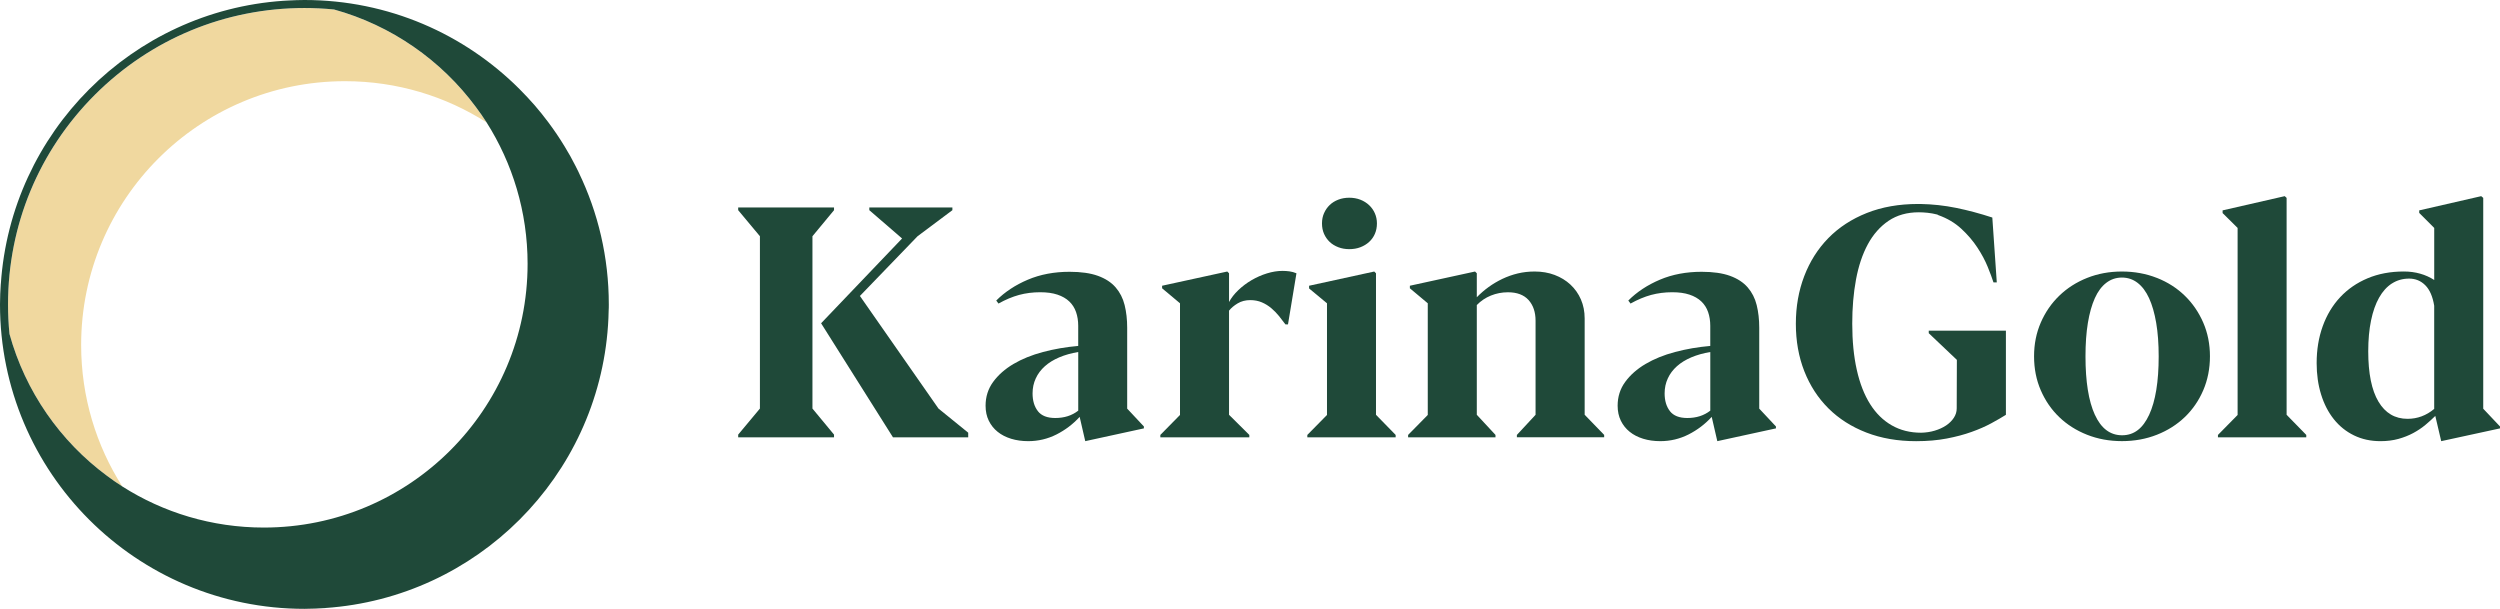
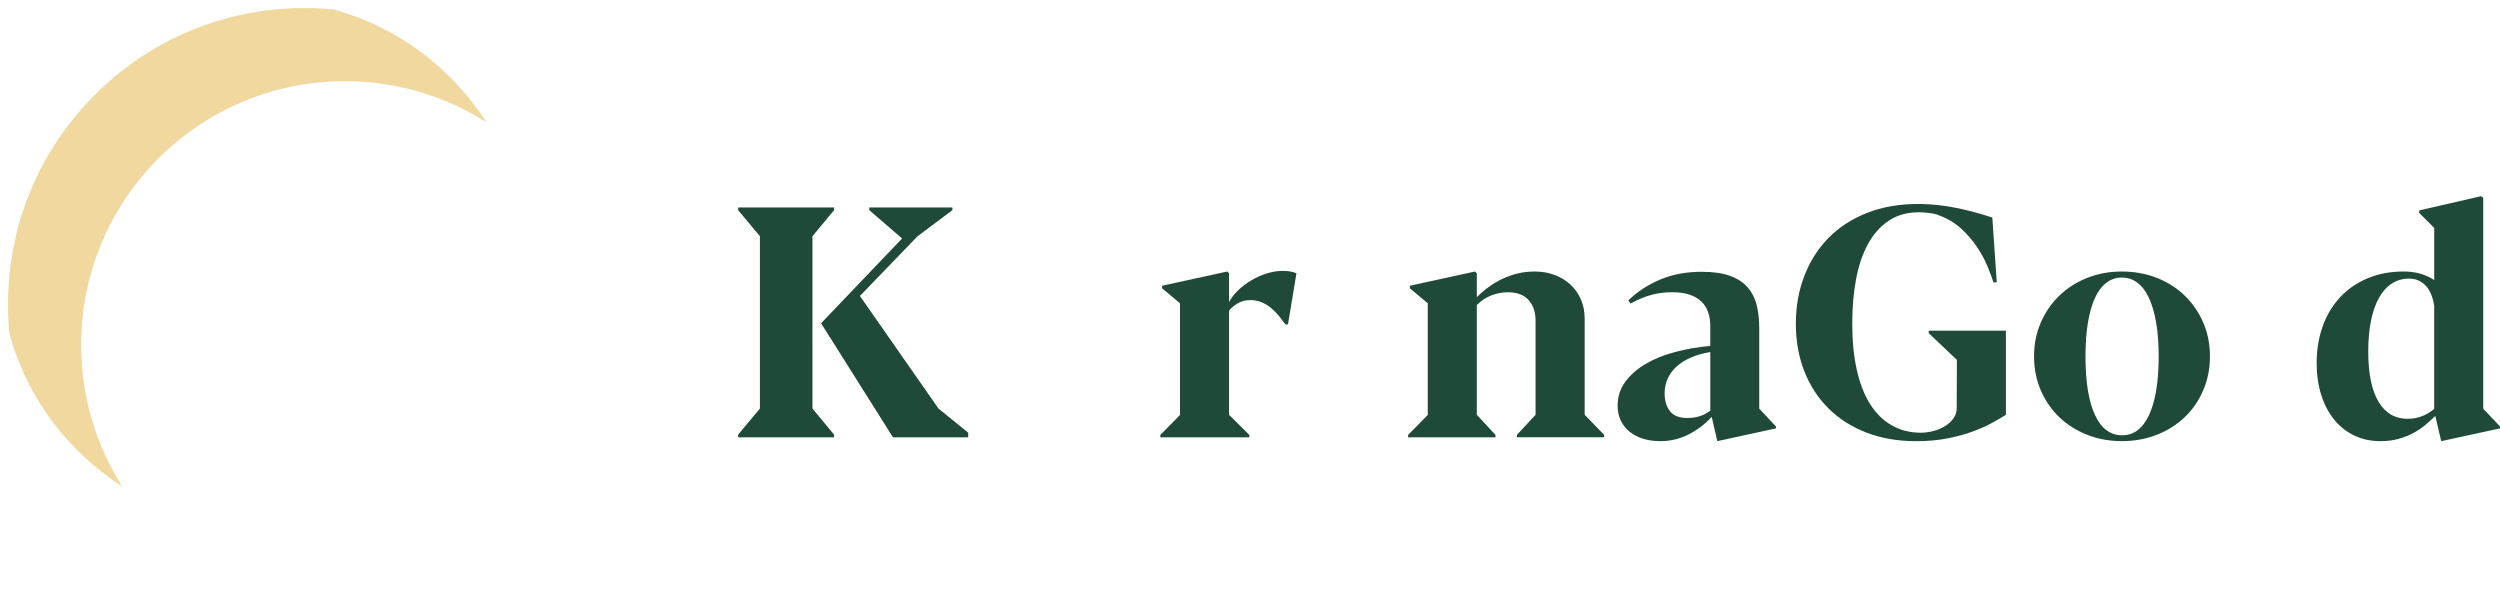
<svg xmlns="http://www.w3.org/2000/svg" id="Laag_2" data-name="Laag 2" viewBox="0 0 794.79 193.56">
  <defs>
    <style>      .cls-1 {        fill: #1f4939;      }      .cls-2 {        fill: #f0d89f;      }    </style>
  </defs>
  <g id="Laag_1-2" data-name="Laag 1">
    <g>
      <path class="cls-2" d="M2.55,96.78c0,3.14.15,6.26.46,9.35v.05c5.06,18.32,16.15,34.13,31.02,45.12,1.56,1.18,3.17,2.27,4.83,3.35.01,0,.02.01.03.02-8.28-13-13.09-28.43-13.09-44.99,0-46.32,37.55-83.87,83.87-83.87,16.56,0,32,4.8,45,13.09,0,0,0,0,0-.01-1.07-1.66-2.2-3.3-3.37-4.85-11.01-14.87-26.83-25.96-45.12-31.02h-.05c-3.09-.31-6.21-.46-9.35-.46-25.17,0-48.82,9.81-66.63,27.59C12.37,47.96,2.55,71.61,2.55,96.78Z" />
-       <path class="cls-1" d="M184,54.83c-.36-.72-.69-1.41-1.05-2.1-1.05-2.1-2.2-4.14-3.42-6.13-1.61-2.66-3.35-5.24-5.21-7.72-1.38-1.87-2.86-3.68-4.37-5.44-1.53-1.74-3.12-3.45-4.75-5.08C147.7,10.83,123.5,0,96.78,0c-1.69,0-3.37.07-5.04.16-.54.03-1.07.05-1.61.09-.01,0-.03,0-.04,0,0,0,0,0,0,0C41.93,3.55,3.49,42.06.27,90.23c0-.04,0-.08-.01-.12-.15,2.2-.26,4.42-.26,6.67,0,53.45,43.33,96.78,96.78,96.78,1.14,0,2.27-.03,3.4-.08h0s0,0,.01,0c1.09-.05,2.18-.11,3.25-.17l.02-.02c48.11-3.29,86.59-41.72,89.84-89.86.1-1.53.18-3.09.2-4.65.05-.66.05-1.33.05-1.99,0-15.02-3.42-29.25-9.56-41.95ZM3.01,106.13c-.31-3.09-.46-6.21-.46-9.35,0-25.17,9.81-48.82,27.59-66.63C47.96,12.37,71.61,2.55,96.78,2.55c3.14,0,6.26.15,9.35.46h.05c18.29,5.06,34.11,16.15,45.12,31.02,1.18,1.56,2.3,3.19,3.37,4.85,8.25,13,13.06,28.44,13.06,44.99,0,46.32-37.53,83.85-83.85,83.85-16.56,0-32.01-4.8-45.02-13.08-1.66-1.07-3.27-2.17-4.83-3.35-14.87-10.99-25.96-26.8-31.02-45.12v-.05Z" />
    </g>
    <g>
      <path class="cls-1" d="M234.68,65.96h30.47v.86l-6.86,8.28v54.79l6.86,8.28v.86h-30.47v-.86l6.91-8.28v-54.79l-6.91-8.28v-.86ZM286.78,75.81l-10.41-8.99v-.86h26.41v.86l-11.07,8.28-18.33,18.99,24.98,35.8,9.45,7.67v1.47h-23.92l-22.85-36.26,25.75-26.96Z" />
-       <path class="cls-1" d="M358.38,129.94l5.28,5.64v.61l-18.64,4.06-1.78-7.72c-2.1,2.3-4.55,4.16-7.36,5.59-2.81,1.42-5.81,2.13-8.99,2.13-1.96,0-3.78-.25-5.43-.76-1.66-.51-3.09-1.24-4.29-2.21-1.2-.96-2.14-2.14-2.82-3.53-.68-1.39-1.02-2.98-1.02-4.77,0-2.84.8-5.37,2.41-7.57,1.61-2.2,3.76-4.1,6.45-5.69,2.69-1.59,5.82-2.86,9.39-3.81,3.57-.95,7.3-1.59,11.2-1.93v-6.4c0-1.59-.23-3.05-.69-4.37s-1.18-2.45-2.16-3.38c-.98-.93-2.23-1.65-3.76-2.16s-3.35-.76-5.48-.76c-2.37,0-4.61.29-6.73.86-2.12.58-4.29,1.49-6.53,2.74l-.71-.96c2.74-2.74,6.09-4.95,10.05-6.63s8.38-2.51,13.25-2.51c3.66,0,6.67.43,9.04,1.29,2.37.86,4.24,2.08,5.61,3.66s2.33,3.45,2.87,5.64c.54,2.18.81,4.58.81,7.19v25.75ZM329.97,130.73c1.13,1.44,2.97,2.16,5.51,2.16,2.88,0,5.31-.78,7.31-2.34v-18.64c-2.23.37-4.25.94-6.04,1.7-1.79.76-3.32,1.7-4.57,2.82-1.25,1.12-2.22,2.4-2.89,3.86-.68,1.46-1.02,3.05-1.02,4.77,0,2.34.57,4.22,1.7,5.66Z" />
      <path class="cls-1" d="M409.47,103.13h-.81c-.64-.88-1.33-1.77-2.06-2.67-.73-.9-1.54-1.73-2.44-2.49-.9-.76-1.9-1.38-3-1.85-1.1-.47-2.33-.71-3.68-.71-1.52,0-2.86.35-4.01,1.04-1.15.69-2.07,1.46-2.74,2.31v33.11l6.45,6.4v.76h-28.29v-.76l6.25-6.35v-35.5l-5.69-4.77v-.81l20.72-4.52.56.56v9.14c.71-1.32,1.69-2.58,2.95-3.78,1.25-1.2,2.66-2.26,4.21-3.17,1.56-.91,3.19-1.63,4.9-2.16,1.71-.52,3.34-.79,4.9-.79.78,0,1.53.05,2.26.15.73.1,1.46.3,2.21.61l-2.69,16.25Z" />
-       <path class="cls-1" d="M436.89,86.32l.56.56v44.99l6.25,6.4v.76h-28.08v-.76l6.25-6.35v-35.5l-5.69-4.72v-.86l20.72-4.52ZM420.94,67.76c.44-1,1.04-1.86,1.8-2.59.76-.73,1.68-1.29,2.74-1.7s2.23-.61,3.48-.61,2.46.21,3.53.63c1.07.42,1.99,1,2.77,1.73.78.73,1.39,1.59,1.83,2.59.44,1,.66,2.07.66,3.22,0,1.22-.22,2.33-.66,3.33-.44,1-1.05,1.85-1.83,2.56-.78.71-1.7,1.27-2.77,1.68s-2.24.61-3.53.61-2.41-.2-3.48-.61-1.98-.96-2.74-1.68-1.36-1.57-1.8-2.56c-.44-1-.66-2.11-.66-3.33s.22-2.28.66-3.28Z" />
      <path class="cls-1" d="M482.24,139.03v-.76l5.94-6.4v-29.91c0-2.74-.75-4.93-2.23-6.58-1.49-1.64-3.67-2.46-6.55-2.46-1.9,0-3.7.35-5.41,1.04-1.71.69-3.21,1.7-4.49,3.02v34.89l5.94,6.4v.76h-27.78v-.76l6.25-6.35v-35.5l-5.69-4.77v-.81l20.72-4.52.56.56v7.62c1.15-1.18,2.4-2.27,3.76-3.25,1.35-.98,2.81-1.84,4.37-2.59,1.56-.74,3.19-1.32,4.9-1.73,1.71-.41,3.5-.61,5.36-.61,2.3,0,4.42.36,6.35,1.09,1.93.73,3.61,1.75,5.03,3.07s2.53,2.89,3.33,4.72c.79,1.83,1.19,3.84,1.19,6.04v30.62l6.2,6.4v.76h-27.73Z" />
      <path class="cls-1" d="M559.32,129.94l5.28,5.64v.61l-18.64,4.06-1.78-7.72c-2.1,2.3-4.55,4.16-7.36,5.59-2.81,1.42-5.81,2.13-8.99,2.13-1.96,0-3.78-.25-5.43-.76-1.66-.51-3.09-1.24-4.29-2.21-1.2-.96-2.14-2.14-2.82-3.53-.68-1.39-1.02-2.98-1.02-4.77,0-2.84.8-5.37,2.41-7.57,1.61-2.2,3.76-4.1,6.45-5.69,2.69-1.59,5.82-2.86,9.39-3.81,3.57-.95,7.3-1.59,11.2-1.93v-6.4c0-1.59-.23-3.05-.69-4.37s-1.18-2.45-2.16-3.38c-.98-.93-2.23-1.65-3.76-2.16s-3.35-.76-5.48-.76c-2.37,0-4.61.29-6.73.86-2.12.58-4.29,1.49-6.53,2.74l-.71-.96c2.74-2.74,6.09-4.95,10.05-6.63s8.38-2.51,13.25-2.51c3.66,0,6.67.43,9.04,1.29,2.37.86,4.24,2.08,5.61,3.66s2.33,3.45,2.87,5.64c.54,2.18.81,4.58.81,7.19v25.75ZM530.91,130.73c1.13,1.44,2.97,2.16,5.51,2.16,2.88,0,5.31-.78,7.31-2.34v-18.64c-2.23.37-4.25.94-6.04,1.7-1.79.76-3.32,1.7-4.57,2.82-1.25,1.12-2.22,2.4-2.89,3.86-.68,1.46-1.02,3.05-1.02,4.77,0,2.34.57,4.22,1.7,5.66Z" />
      <path class="cls-1" d="M634.83,89.78h-1.07c-.41-1.29-1.02-2.93-1.83-4.93-.81-2-1.9-4.04-3.28-6.14-1.37-2.1-3.07-4.09-5.1-5.97s-4.47-3.33-7.31-4.34l-.36-.2c-1.08-.27-2.12-.46-3.12-.56-1-.1-1.9-.15-2.72-.15-3.76,0-6.97.91-9.65,2.72-2.67,1.81-4.87,4.3-6.58,7.46-1.71,3.17-2.96,6.91-3.76,11.22-.8,4.32-1.19,8.98-1.19,13.99,0,5.52.48,10.43,1.45,14.73.96,4.3,2.38,7.92,4.24,10.87,1.86,2.95,4.16,5.2,6.88,6.75,2.72,1.56,5.83,2.34,9.32,2.34,1.52-.03,2.97-.25,4.34-.66s2.57-.96,3.61-1.65c1.03-.69,1.85-1.51,2.46-2.44.61-.93.91-1.92.91-2.97l.05-15.44-8.94-8.48v-.81h24.53v26.76c-1.29.81-2.84,1.71-4.65,2.69-1.81.98-3.89,1.9-6.25,2.74-2.35.85-4.99,1.55-7.92,2.11-2.93.56-6.17.84-9.72.84-5.82,0-11.1-.91-15.82-2.74s-8.74-4.39-12.06-7.69c-3.32-3.3-5.87-7.24-7.67-11.81-1.79-4.57-2.69-9.6-2.69-15.08s.89-10.5,2.67-15.16c1.78-4.65,4.33-8.68,7.67-12.09,3.33-3.4,7.41-6.06,12.21-7.97,4.81-1.91,10.24-2.87,16.3-2.87h.71c3.86.07,7.66.48,11.4,1.24,3.74.76,7.57,1.79,11.5,3.07l1.42,20.62Z" />
-       <path class="cls-1" d="M685.72,88.35c3.42,1.35,6.37,3.24,8.86,5.66,2.49,2.42,4.44,5.27,5.87,8.56,1.42,3.28,2.13,6.86,2.13,10.71s-.71,7.49-2.13,10.79-3.38,6.14-5.87,8.53-5.44,4.26-8.86,5.61c-3.42,1.35-7.13,2.03-11.12,2.03s-7.69-.68-11.1-2.03-6.35-3.22-8.84-5.61-4.44-5.23-5.87-8.53-2.13-6.9-2.13-10.79.71-7.43,2.13-10.71c1.42-3.28,3.38-6.14,5.89-8.56,2.5-2.42,5.46-4.31,8.86-5.66,3.4-1.35,7.08-2.03,11.04-2.03s7.7.68,11.12,2.03ZM665.99,131.85c1.98,4.35,4.87,6.53,8.66,6.53s6.59-2.17,8.61-6.53c2.01-4.35,3.02-10.54,3.02-18.56,0-3.99-.26-7.54-.79-10.64-.53-3.1-1.28-5.71-2.26-7.85-.98-2.13-2.2-3.76-3.66-4.88-1.46-1.12-3.12-1.68-4.98-1.68s-3.52.56-4.98,1.68c-1.46,1.12-2.67,2.74-3.63,4.88s-1.7,4.75-2.21,7.85-.76,6.64-.76,10.64c0,8.02.99,14.21,2.97,18.56Z" />
-       <path class="cls-1" d="M726.34,62.35l.61.56v68.96l6.25,6.4v.76h-28.08v-.76l6.25-6.35v-59.46l-4.77-4.72v-.86l19.75-4.52Z" />
+       <path class="cls-1" d="M685.72,88.35c3.42,1.35,6.37,3.24,8.86,5.66,2.49,2.42,4.44,5.27,5.87,8.56,1.42,3.28,2.13,6.86,2.13,10.71s-.71,7.49-2.13,10.79-3.38,6.14-5.87,8.53-5.44,4.26-8.86,5.61c-3.42,1.35-7.13,2.03-11.12,2.03s-7.69-.68-11.1-2.03-6.35-3.22-8.84-5.61-4.44-5.23-5.87-8.53-2.13-6.9-2.13-10.79.71-7.43,2.13-10.71c1.42-3.28,3.38-6.14,5.89-8.56,2.5-2.42,5.46-4.31,8.86-5.66,3.4-1.35,7.08-2.03,11.04-2.03s7.7.68,11.12,2.03ZM665.99,131.85c1.98,4.35,4.87,6.53,8.66,6.53s6.59-2.17,8.61-6.53c2.01-4.35,3.02-10.54,3.02-18.56,0-3.99-.26-7.54-.79-10.64-.53-3.1-1.28-5.71-2.26-7.85-.98-2.13-2.2-3.76-3.66-4.88-1.46-1.12-3.12-1.68-4.98-1.68s-3.52.56-4.98,1.68c-1.46,1.12-2.67,2.74-3.63,4.88s-1.7,4.75-2.21,7.85-.76,6.64-.76,10.64c0,8.02.99,14.21,2.97,18.56" />
      <path class="cls-1" d="M788.8,62.35l.66.56v67.03l5.33,5.64v.61l-18.69,4.06-1.88-8.02c-.95.95-2.01,1.9-3.17,2.87s-2.46,1.83-3.88,2.59-2.99,1.38-4.7,1.85c-1.71.47-3.6.71-5.66.71-3.12,0-5.92-.61-8.43-1.83-2.51-1.22-4.64-2.93-6.4-5.13-1.76-2.2-3.12-4.82-4.06-7.87-.95-3.05-1.42-6.38-1.42-10,0-4.23.64-8.13,1.93-11.71,1.29-3.57,3.13-6.64,5.54-9.22,2.4-2.57,5.31-4.58,8.73-6.02,3.42-1.44,7.26-2.16,11.53-2.16,1.83,0,3.55.23,5.18.69s3.11,1.13,4.47,2.01v-16.55l-4.77-4.77v-.81l19.7-4.52ZM760.44,90.11c-1.61,1.03-2.97,2.54-4.09,4.52s-1.97,4.4-2.56,7.26c-.59,2.86-.89,6.12-.89,9.78,0,7.04,1.08,12.38,3.25,16.02,2.17,3.64,5.25,5.46,9.24,5.46,3.15,0,5.97-1.05,8.48-3.15v-32.8c-.47-2.91-1.41-5.08-2.82-6.5-1.41-1.42-3.12-2.13-5.15-2.13s-3.85.52-5.46,1.55Z" />
    </g>
  </g>
</svg>